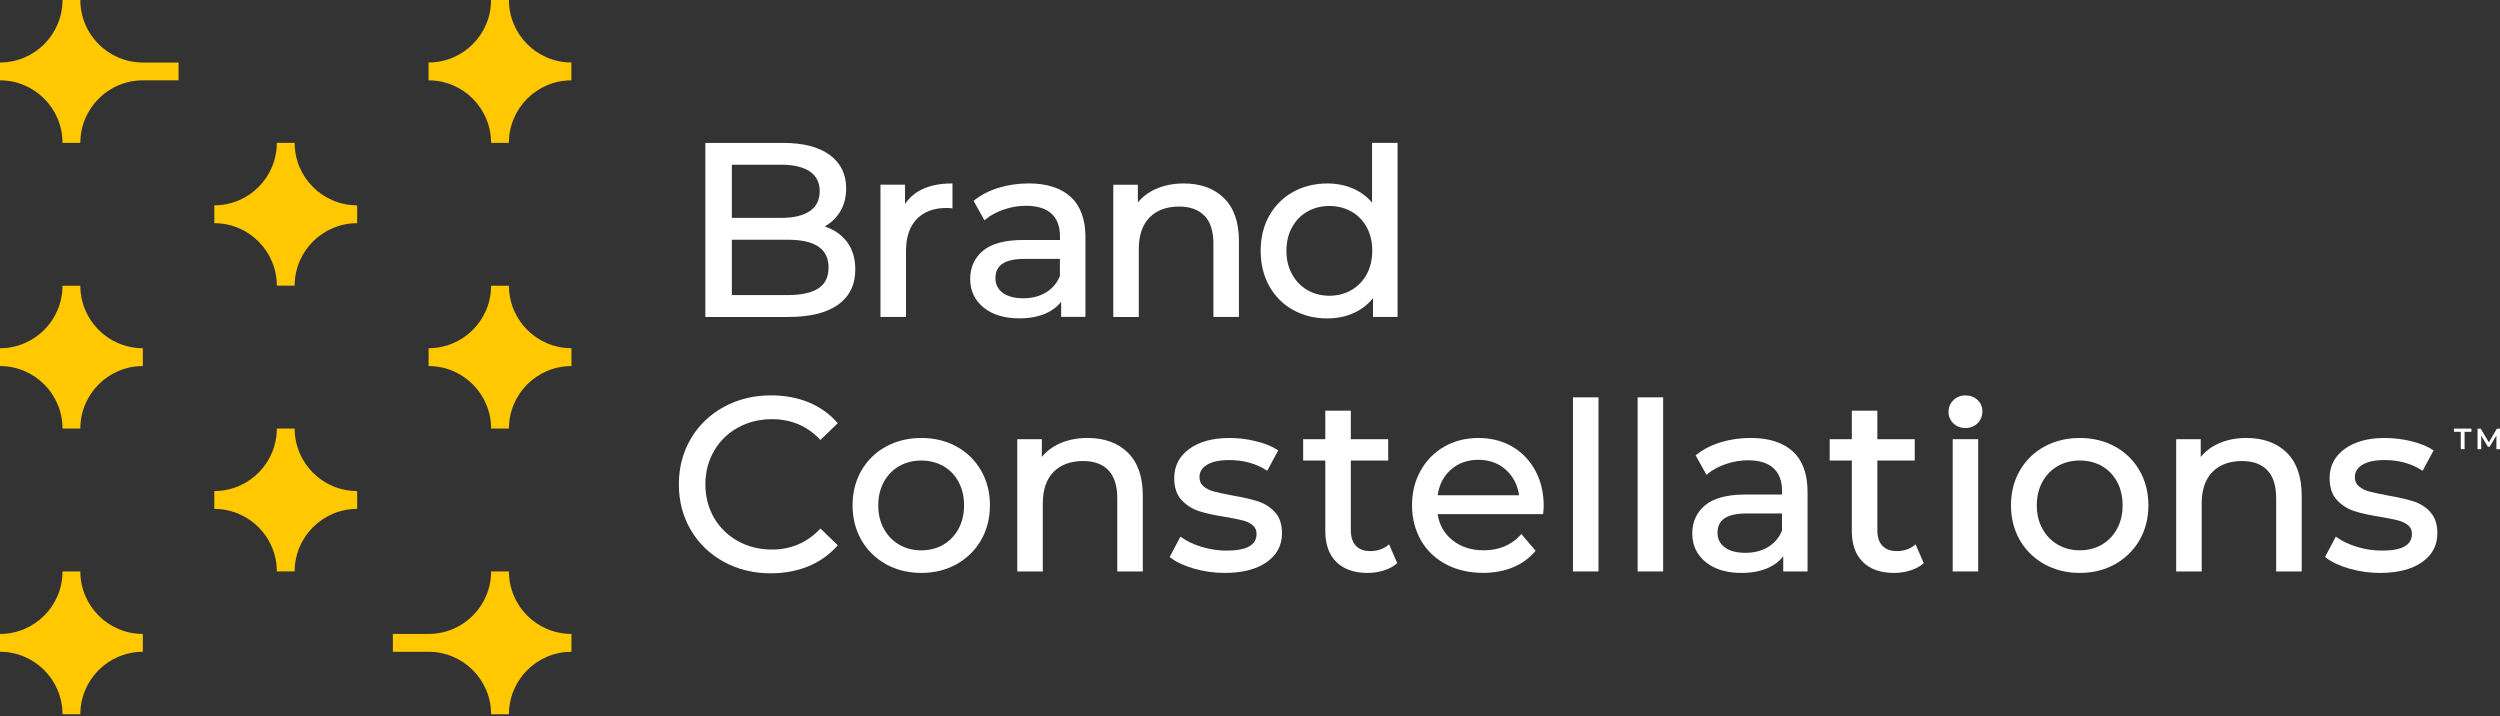
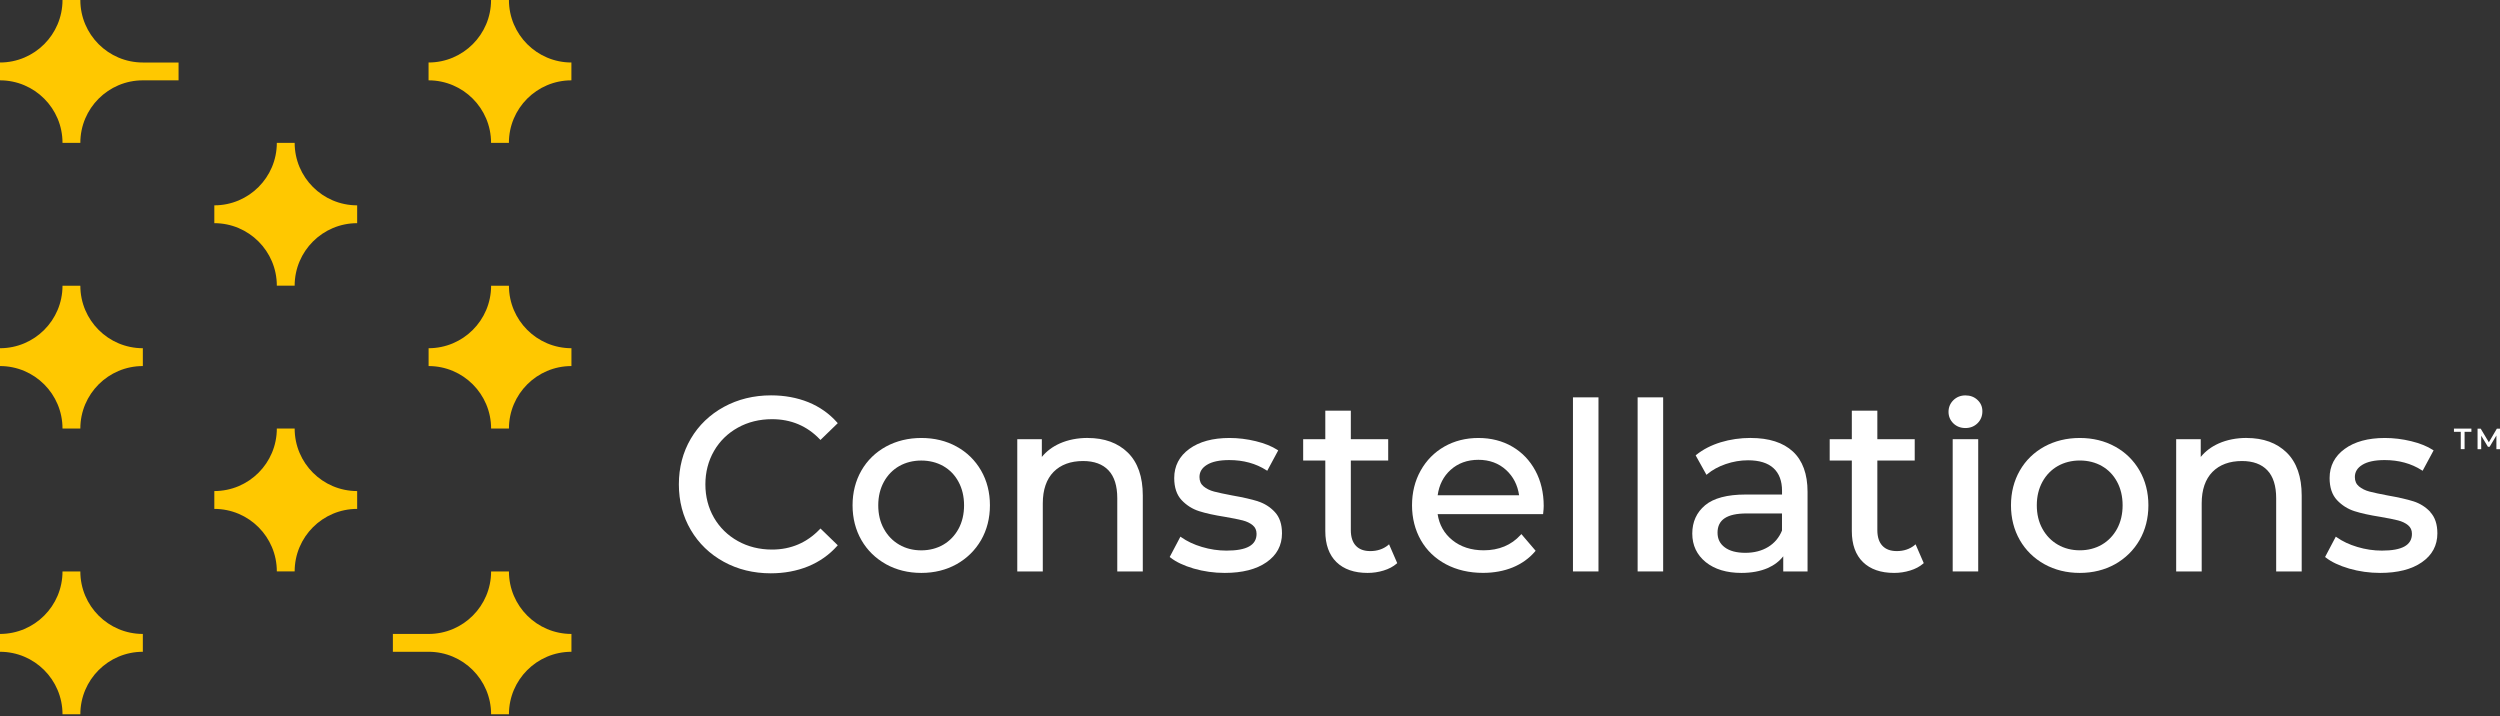
<svg xmlns="http://www.w3.org/2000/svg" width="576" height="165" viewBox="0 0 576 165" fill="none">
  <rect x="0" y="0" width="576" height="165" fill="#333333" stroke="none" />
  <g clip-path="url(#clip0_183_12)">
    <path d="M131.66 14.4C123.71 14.4 117.26 7.95 117.26 0H113.14C113.14 7.95 106.69 14.4 98.74 14.4V18.51C106.69 18.51 113.14 24.96 113.14 32.91H117.25C117.25 24.96 123.7 18.51 131.65 18.51V14.4H131.66Z" fill="#FFC800" />
    <path d="M82.29 47.31C74.34 47.31 67.89 40.86 67.89 32.91H63.78C63.78 40.86 57.33 47.31 49.38 47.31V51.42C57.33 51.42 63.78 57.87 63.78 65.82H67.89C67.89 57.87 74.34 51.42 82.29 51.42V47.31Z" fill="#FFC800" />
    <path d="M82.29 113.14C74.34 113.14 67.89 106.69 67.89 98.74H63.78C63.78 106.69 57.33 113.14 49.38 113.14V117.25C57.33 117.25 63.78 123.7 63.78 131.65H67.89C67.89 123.7 74.34 117.25 82.29 117.25V113.14Z" fill="#FFC800" />
    <path d="M32.91 146.06C24.96 146.06 18.51 139.61 18.51 131.66H14.4C14.4 139.61 7.95 146.06 0 146.06V150.17C7.95 150.17 14.4 156.62 14.4 164.57H18.51C18.51 156.62 24.96 150.17 32.91 150.17V146.06Z" fill="#FFC800" />
    <path d="M131.66 80.23C123.71 80.23 117.26 73.78 117.26 65.83H113.15C113.15 73.78 106.7 80.23 98.75 80.23V84.34C106.7 84.34 113.15 90.79 113.15 98.74H117.26C117.26 90.79 123.71 84.34 131.66 84.34V80.23Z" fill="#FFC800" />
    <path d="M131.66 146.06C123.71 146.06 117.26 139.61 117.26 131.66H113.15C113.15 139.61 106.7 146.06 98.749 146.06H90.519V150.17H98.749C106.7 150.17 113.15 156.62 113.15 164.57H117.26C117.26 156.62 123.71 150.17 131.66 150.17V146.06Z" fill="#FFC800" />
    <path d="M32.91 80.23C24.96 80.23 18.51 73.78 18.51 65.83H14.4C14.4 73.78 7.95 80.23 0 80.23V84.34C7.95 84.34 14.4 90.79 14.4 98.74H18.51C18.51 90.79 24.96 84.34 32.91 84.34V80.23Z" fill="#FFC800" />
    <path d="M0 18.51C7.95 18.51 14.4 24.96 14.4 32.91H18.51C18.51 24.96 24.96 18.51 32.91 18.51H41.14V14.4H32.91C24.96 14.4 18.51 7.95 18.51 0H14.4C14.4 7.95 7.95 14.4 0 14.4L0 18.51Z" fill="#FFC800" />
    <path d="M566.96 99.49H565.39V98.75H569.41V99.49H567.84V103.48H566.96V99.49Z" fill="white" />
    <path d="M575.17 103.48V100.34L573.61 102.94H573.22L571.67 100.39V103.49H570.83V98.76H571.55L573.43 101.9L575.28 98.76H576.01V103.49H575.18L575.17 103.48Z" fill="white" />
    <path d="M189.03 121.77L188.88 121.93C185.91 125.04 182.21 126.62 177.88 126.62C174.98 126.62 172.33 125.96 170 124.66C167.67 123.36 165.82 121.55 164.5 119.28C163.19 117 162.52 114.42 162.52 111.6C162.52 108.78 163.19 106.2 164.5 103.92C165.81 101.64 167.66 99.83 170 98.53C172.33 97.23 174.99 96.58 177.88 96.58C182.25 96.58 185.95 98.14 188.88 101.21L189.03 101.37L193.02 97.5L192.88 97.34C191.06 95.29 188.82 93.71 186.23 92.66C183.64 91.62 180.76 91.09 177.65 91.09C173.66 91.09 170.01 91.99 166.78 93.75C163.55 95.52 160.98 97.98 159.16 101.08C157.34 104.18 156.41 107.71 156.41 111.59C156.41 115.47 157.33 119 159.16 122.1C160.98 125.2 163.54 127.67 166.75 129.43C169.96 131.2 173.61 132.09 177.59 132.09C180.7 132.09 183.6 131.55 186.2 130.49C188.81 129.42 191.05 127.84 192.88 125.79L193.02 125.63L189.03 121.76V121.77Z" fill="white" />
    <path d="M204.12 129.99C206.52 131.32 209.26 132 212.27 132C215.28 132 218.01 131.32 220.4 129.99C222.78 128.65 224.68 126.79 226.04 124.44C227.39 122.09 228.08 119.39 228.08 116.42C228.08 113.45 227.39 110.75 226.04 108.41C224.68 106.06 222.79 104.2 220.4 102.89C218.02 101.57 215.28 100.91 212.28 100.91C209.28 100.91 206.53 101.58 204.13 102.89C201.73 104.21 199.82 106.06 198.47 108.41C197.12 110.76 196.43 113.45 196.43 116.42C196.43 119.39 197.12 122.09 198.47 124.44C199.82 126.79 201.73 128.65 204.13 129.99H204.12ZM203.65 111.01C204.51 109.45 205.7 108.23 207.19 107.38C208.68 106.54 210.39 106.11 212.26 106.11C214.13 106.11 215.85 106.54 217.33 107.38C218.82 108.23 220 109.44 220.84 111.01C221.69 112.57 222.12 114.4 222.12 116.43C222.12 118.46 221.69 120.29 220.84 121.85C219.99 123.41 218.81 124.64 217.33 125.5C215.84 126.36 214.14 126.8 212.26 126.8C210.38 126.8 208.67 126.36 207.19 125.5C205.7 124.64 204.51 123.41 203.65 121.85C202.78 120.29 202.35 118.47 202.35 116.43C202.35 114.39 202.79 112.58 203.65 111.01Z" fill="white" />
    <path d="M250.64 100.9C248.24 100.9 246.07 101.33 244.18 102.17C242.5 102.92 241.11 103.96 240.04 105.28V101.19H234.38V131.66H240.26V115.97C240.26 112.84 241.1 110.4 242.74 108.73C244.39 107.06 246.68 106.22 249.55 106.22C252.08 106.22 254.05 106.94 255.39 108.36C256.74 109.78 257.42 111.94 257.42 114.78V131.66H263.3V114.16C263.3 109.85 262.14 106.53 259.86 104.29C257.58 102.05 254.47 100.91 250.61 100.91L250.64 100.9Z" fill="white" />
    <path d="M289.84 115.5C288.34 115.03 286.36 114.58 283.95 114.16C282.11 113.81 280.73 113.52 279.74 113.26C278.78 113.01 277.96 112.6 277.3 112.06C276.67 111.53 276.36 110.83 276.36 109.91C276.36 108.74 276.92 107.81 278.07 107.1C279.24 106.37 280.97 106 283.22 106C286.48 106 289.36 106.79 291.77 108.34L291.97 108.47L294.5 103.77L294.33 103.66C293.03 102.82 291.35 102.14 289.34 101.65C287.33 101.16 285.29 100.91 283.28 100.91C279.43 100.91 276.32 101.75 274.03 103.42C271.71 105.1 270.54 107.36 270.54 110.14C270.54 112.3 271.11 114.01 272.24 115.22C273.36 116.41 274.71 117.27 276.27 117.77C277.8 118.26 279.8 118.7 282.22 119.08C283.99 119.38 285.36 119.66 286.31 119.9C287.23 120.14 288.02 120.51 288.63 121.02C289.22 121.51 289.51 122.16 289.51 123C289.51 125.6 287.25 126.86 282.59 126.86C280.7 126.86 278.79 126.58 276.93 126.02C275.08 125.47 273.48 124.71 272.18 123.79L271.97 123.64L269.5 128.33L269.64 128.44C270.94 129.47 272.76 130.33 275.04 131C277.32 131.66 279.72 132 282.18 132C286.21 132 289.45 131.18 291.79 129.55C294.17 127.91 295.37 125.67 295.37 122.88C295.37 120.79 294.82 119.14 293.72 117.97C292.64 116.81 291.32 115.98 289.8 115.5H289.84Z" fill="white" />
    <path d="M319.82 125.6C318.7 126.51 317.31 126.97 315.71 126.97C314.27 126.97 313.15 126.56 312.39 125.74C311.62 124.92 311.23 123.71 311.23 122.15V106.11H319.84V101.19H311.23V94.62H305.35V101.19H300.25V106.11H305.35V122.37C305.35 125.44 306.21 127.84 307.91 129.5C309.61 131.16 312.02 132 315.09 132C316.35 132 317.59 131.82 318.78 131.45C319.97 131.09 320.99 130.55 321.8 129.85L321.92 129.74L320.04 125.41L319.81 125.59L319.82 125.6Z" fill="white" />
    <path d="M348.41 102.89C346.14 101.57 343.52 100.91 340.62 100.91C337.72 100.91 335.08 101.58 332.78 102.89C330.47 104.21 328.63 106.07 327.31 108.44C325.99 110.8 325.33 113.49 325.33 116.42C325.33 119.35 326.02 122.1 327.37 124.46C328.72 126.83 330.67 128.69 333.15 130.01C335.62 131.32 338.5 131.99 341.69 131.99C344.2 131.99 346.5 131.56 348.54 130.73C350.58 129.89 352.32 128.65 353.69 127.04L353.81 126.9L350.52 123.05L350.35 123.24C348.21 125.6 345.35 126.79 341.85 126.79C338.97 126.79 336.53 126 334.6 124.43C332.74 122.92 331.6 120.91 331.23 118.45H355.53L355.55 118.25C355.63 117.57 355.67 117.01 355.67 116.58C355.67 113.54 355.02 110.79 353.74 108.43C352.46 106.06 350.66 104.19 348.39 102.88L348.41 102.89ZM331.24 114.11C331.57 111.72 332.57 109.75 334.22 108.26C335.93 106.72 338.08 105.94 340.62 105.94C343.16 105.94 345.31 106.73 347.01 108.29C348.66 109.8 349.66 111.76 350 114.11H331.24Z" fill="white" />
    <path d="M368.29 91.55H362.41V131.66H368.29V91.55Z" fill="white" />
    <path d="M383.19 91.55H377.31V131.66H383.19V91.55Z" fill="white" />
    <path d="M403.37 100.9C400.95 100.9 398.62 101.24 396.45 101.9C394.28 102.57 392.38 103.54 390.82 104.8L390.68 104.92L393.17 109.4L393.38 109.23C394.52 108.27 395.95 107.49 397.61 106.92C399.28 106.35 401.01 106.05 402.75 106.05C405.33 106.05 407.3 106.66 408.61 107.86C409.92 109.06 410.58 110.81 410.58 113.08V113.94H402.19C397.96 113.94 394.83 114.77 392.87 116.4C390.9 118.04 389.9 120.24 389.9 122.94C389.9 125.64 390.95 127.85 393.01 129.52C395.06 131.17 397.83 132 401.22 132C403.54 132 405.58 131.62 407.29 130.88C408.77 130.23 409.96 129.32 410.86 128.17V131.66H416.46V113.31C416.46 109.22 415.32 106.1 413.08 104.03C410.84 101.96 407.58 100.91 403.38 100.91L403.37 100.9ZM410.58 122.22C409.92 123.85 408.85 125.12 407.4 126.01C405.93 126.91 404.16 127.37 402.13 127.37C400.1 127.37 398.51 126.95 397.39 126.11C396.27 125.28 395.72 124.17 395.72 122.72C395.72 119.74 397.91 118.3 402.41 118.3H410.57V122.23L410.58 122.22Z" fill="white" />
    <path d="M441.13 125.6C440.01 126.51 438.62 126.97 437.02 126.97C435.58 126.97 434.46 126.56 433.7 125.74C432.93 124.92 432.54 123.71 432.54 122.15V106.11H441.15V101.19H432.54V94.62H426.66V101.19H421.56V106.11H426.66V122.37C426.66 125.44 427.52 127.84 429.22 129.5C430.92 131.16 433.33 132 436.4 132C437.66 132 438.9 131.82 440.09 131.45C441.28 131.09 442.3 130.55 443.11 129.85L443.23 129.74L441.35 125.41L441.12 125.59L441.13 125.6Z" fill="white" />
    <path d="M452.84 91.1C451.73 91.1 450.79 91.48 450.05 92.21C449.31 92.95 448.94 93.85 448.94 94.89C448.94 95.93 449.32 96.82 450.05 97.54C450.79 98.26 451.73 98.62 452.84 98.62C453.95 98.62 454.89 98.24 455.63 97.51C456.37 96.77 456.74 95.85 456.74 94.77C456.74 93.69 456.36 92.85 455.62 92.15C454.88 91.45 453.95 91.1 452.83 91.1H452.84Z" fill="white" />
    <path d="M455.78 101.19H449.9V131.66H455.78V101.19Z" fill="white" />
    <path d="M487.3 102.89C484.92 101.57 482.18 100.91 479.18 100.91C476.18 100.91 473.43 101.58 471.03 102.89C468.63 104.21 466.72 106.06 465.37 108.41C464.02 110.76 463.33 113.45 463.33 116.42C463.33 119.39 464.02 122.09 465.37 124.44C466.72 126.79 468.63 128.65 471.03 129.99C473.43 131.32 476.17 132 479.18 132C482.19 132 484.92 131.32 487.31 129.99C489.69 128.65 491.59 126.79 492.95 124.44C494.3 122.09 494.99 119.39 494.99 116.42C494.99 113.45 494.3 110.75 492.95 108.41C491.59 106.06 489.7 104.2 487.31 102.89H487.3ZM487.77 121.84C486.92 123.4 485.74 124.63 484.26 125.49C482.77 126.35 481.07 126.79 479.19 126.79C477.31 126.79 475.6 126.35 474.12 125.49C472.63 124.63 471.44 123.4 470.58 121.84C469.71 120.28 469.28 118.46 469.28 116.42C469.28 114.38 469.72 112.57 470.58 111C471.44 109.44 472.63 108.22 474.12 107.37C475.61 106.53 477.32 106.1 479.19 106.1C481.06 106.1 482.78 106.53 484.26 107.37C485.75 108.22 486.93 109.43 487.77 111C488.62 112.56 489.05 114.39 489.05 116.42C489.05 118.45 488.62 120.28 487.77 121.84Z" fill="white" />
    <path d="M517.65 100.9C515.25 100.9 513.08 101.33 511.19 102.17C509.51 102.92 508.12 103.96 507.05 105.28V101.19H501.39V131.66H507.27V115.97C507.27 112.84 508.11 110.4 509.75 108.73C511.4 107.06 513.69 106.22 516.56 106.22C519.09 106.22 521.06 106.94 522.4 108.36C523.75 109.78 524.43 111.94 524.43 114.78V131.66H530.31V114.16C530.31 109.85 529.15 106.53 526.87 104.29C524.59 102.05 521.48 100.91 517.62 100.91L517.65 100.9Z" fill="white" />
    <path d="M559.96 117.97C558.88 116.81 557.56 115.98 556.04 115.5C554.54 115.03 552.56 114.58 550.15 114.16C548.31 113.81 546.93 113.52 545.94 113.26C544.98 113.01 544.16 112.6 543.5 112.06C542.87 111.53 542.56 110.83 542.56 109.91C542.56 108.74 543.12 107.81 544.27 107.1C545.44 106.37 547.17 106 549.42 106C552.68 106 555.56 106.79 557.97 108.34L558.17 108.47L560.7 103.77L560.53 103.66C559.23 102.82 557.55 102.14 555.54 101.65C553.53 101.16 551.49 100.91 549.48 100.91C545.63 100.91 542.52 101.75 540.23 103.42C537.91 105.1 536.74 107.36 536.74 110.14C536.74 112.3 537.31 114.01 538.44 115.22C539.56 116.41 540.91 117.27 542.47 117.77C544 118.26 546 118.7 548.42 119.08C550.19 119.38 551.56 119.66 552.51 119.9C553.43 120.14 554.22 120.51 554.83 121.02C555.42 121.51 555.71 122.16 555.71 123C555.71 125.6 553.45 126.86 548.79 126.86C546.9 126.86 544.99 126.58 543.13 126.02C541.28 125.47 539.68 124.71 538.38 123.79L538.17 123.64L535.7 128.33L535.84 128.44C537.14 129.47 538.96 130.33 541.24 131C543.52 131.66 545.92 132 548.38 132C552.41 132 555.65 131.18 557.99 129.55C560.37 127.91 561.57 125.67 561.57 122.88C561.57 120.79 561.02 119.14 559.92 117.97H559.96Z" fill="white" />
-     <path d="M277.54 49.72C278.89 51.14 279.57 53.3 279.57 56.14V73.02H285.45V55.52C285.45 51.21 284.29 47.89 282.01 45.65C279.73 43.41 276.62 42.27 272.76 42.27C270.36 42.27 268.19 42.7 266.3 43.54C264.62 44.29 263.23 45.33 262.16 46.65V42.56H256.5V73.03H262.38V57.34C262.38 54.21 263.22 51.77 264.86 50.1C266.5 48.43 268.8 47.59 271.67 47.59C274.2 47.59 276.17 48.31 277.51 49.73L277.54 49.72Z" fill="white" />
-     <path d="M193.09 70.2C195.73 68.31 197.06 65.59 197.06 62.09C197.06 59.48 196.38 57.29 195.03 55.58C193.79 54 192.1 52.86 190 52.18C191.43 51.38 192.6 50.28 193.48 48.9C194.46 47.36 194.96 45.51 194.96 43.4C194.96 40.13 193.68 37.54 191.16 35.69C188.66 33.86 185.08 32.93 180.52 32.93H162.51V73.03H181.65C186.62 73.03 190.47 72.08 193.08 70.21L193.09 70.2ZM168.62 37.95H180.01C182.86 37.95 185.08 38.48 186.6 39.52C188.12 40.56 188.86 42.05 188.86 44.07C188.86 46.09 188.1 47.59 186.6 48.62C185.08 49.67 182.86 50.2 180.01 50.2H168.62V37.95ZM168.62 67.99V55.23H181.43C187.8 55.23 190.9 57.33 190.9 61.64C190.9 63.82 190.11 65.43 188.56 66.44C186.98 67.47 184.58 67.99 181.43 67.99H168.62Z" fill="white" />
-     <path d="M208.74 57.84C208.74 54.67 209.57 52.19 211.2 50.49C212.83 48.79 215.11 47.92 217.98 47.92C218.5 47.92 218.91 47.94 219.2 47.98L219.45 48.01V42.27H219.23C216.56 42.27 214.26 42.74 212.39 43.65C210.76 44.45 209.46 45.58 208.52 47.01V42.55H202.86V73.02H208.74V57.84Z" fill="white" />
-     <path d="M235.82 55.29C231.59 55.29 228.46 56.12 226.5 57.75C224.53 59.39 223.53 61.59 223.53 64.29C223.53 66.99 224.58 69.2 226.64 70.87C228.69 72.52 231.46 73.35 234.85 73.35C237.17 73.35 239.21 72.97 240.92 72.23C242.4 71.58 243.59 70.67 244.49 69.52V73.01H250.09V54.66C250.09 50.57 248.95 47.45 246.71 45.38C244.47 43.31 241.2 42.26 237.01 42.26C234.59 42.26 232.26 42.6 230.09 43.26C227.92 43.93 226.02 44.9 224.46 46.16L224.32 46.28L226.81 50.76L227.02 50.59C228.16 49.63 229.59 48.85 231.25 48.28C232.92 47.71 234.65 47.41 236.39 47.41C238.97 47.41 240.94 48.02 242.25 49.22C243.56 50.42 244.22 52.17 244.22 54.44V55.3H235.83L235.82 55.29ZM244.21 63.57C243.55 65.2 242.48 66.47 241.03 67.36C239.56 68.26 237.79 68.72 235.76 68.72C233.73 68.72 232.14 68.3 231.02 67.46C229.9 66.63 229.35 65.52 229.35 64.07C229.35 61.09 231.54 59.65 236.04 59.65H244.2V63.58L244.21 63.57Z" fill="white" />
-     <path d="M305.86 73.36C308.11 73.36 310.2 72.91 312.07 72.04C313.75 71.25 315.18 70.13 316.34 68.69V73.02H322V32.92H316.12V46.68C314.96 45.31 313.55 44.25 311.9 43.51C310.07 42.69 308.03 42.27 305.86 42.27C302.93 42.27 300.26 42.93 297.93 44.22C295.6 45.52 293.75 47.36 292.44 49.69C291.12 52.02 290.46 54.74 290.46 57.79C290.46 60.84 291.13 63.57 292.44 65.92C293.76 68.27 295.6 70.12 297.93 71.41C300.26 72.71 302.92 73.37 305.86 73.37V73.36ZM296.39 57.78C296.39 55.75 296.83 53.93 297.69 52.36C298.55 50.8 299.74 49.58 301.23 48.73C302.72 47.89 304.43 47.46 306.3 47.46C308.17 47.46 309.84 47.89 311.35 48.73C312.85 49.57 314.04 50.79 314.89 52.35C315.74 53.91 316.17 55.74 316.17 57.77C316.17 59.8 315.74 61.63 314.89 63.19C314.04 64.75 312.85 65.98 311.35 66.84C309.84 67.7 308.15 68.14 306.3 68.14C304.45 68.14 302.71 67.7 301.23 66.84C299.74 65.98 298.55 64.75 297.69 63.18C296.82 61.62 296.39 59.8 296.39 57.76V57.78Z" fill="white" />
  </g>
  <defs>
    <clipPath id="clip0_183_12">
      <rect width="576" height="164.57" fill="white" />
    </clipPath>
  </defs>
</svg>